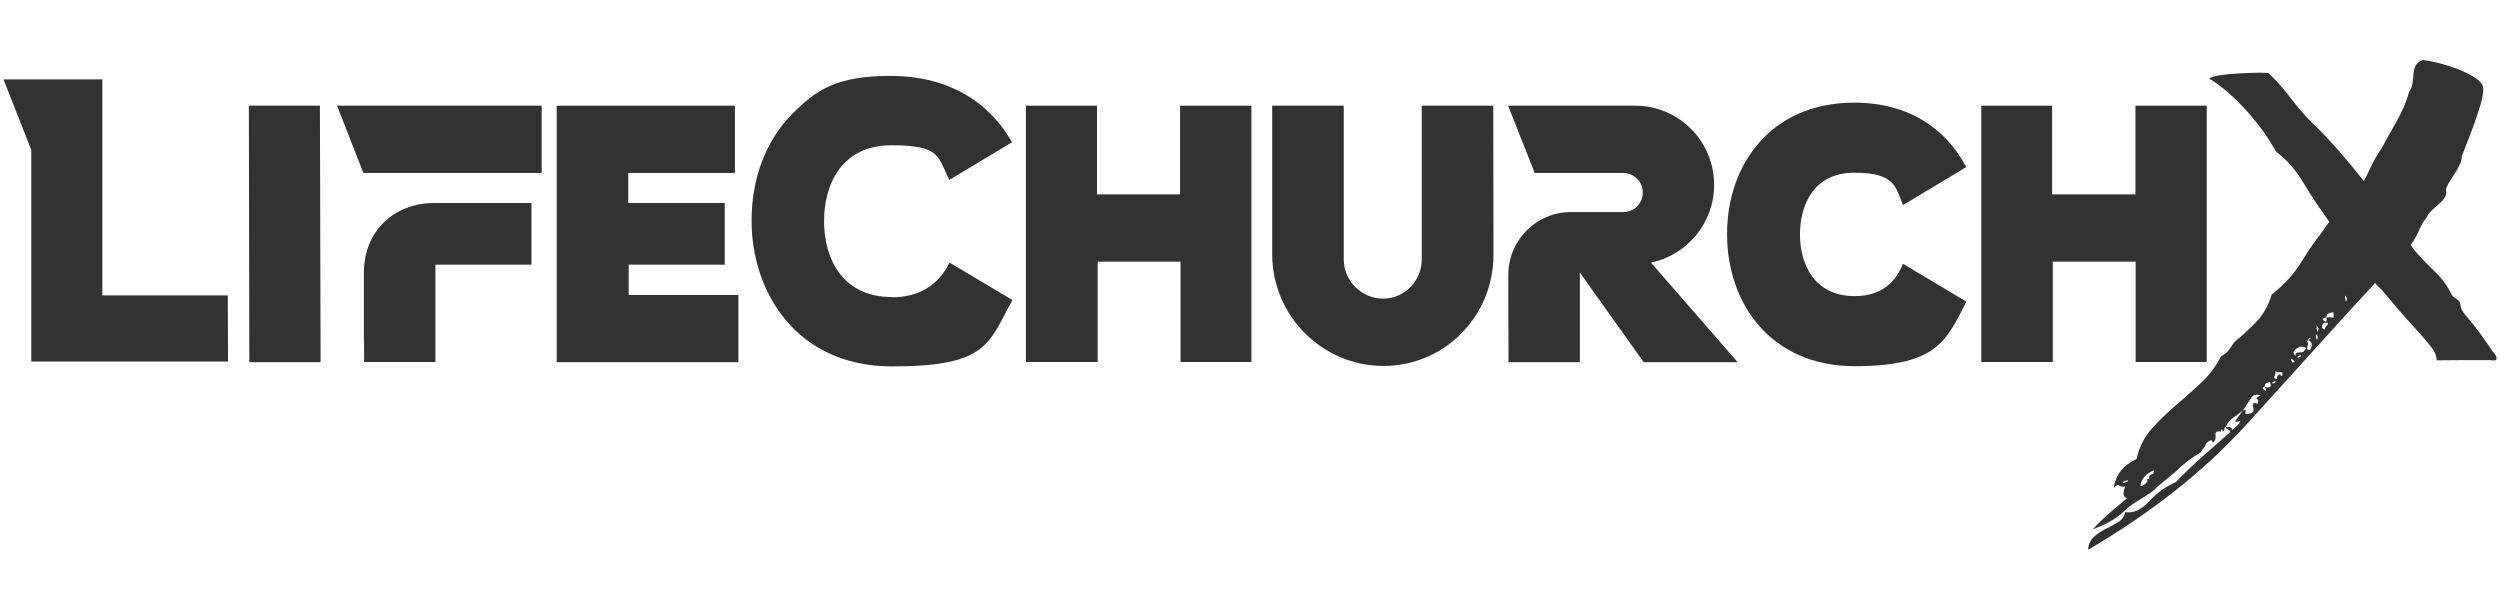
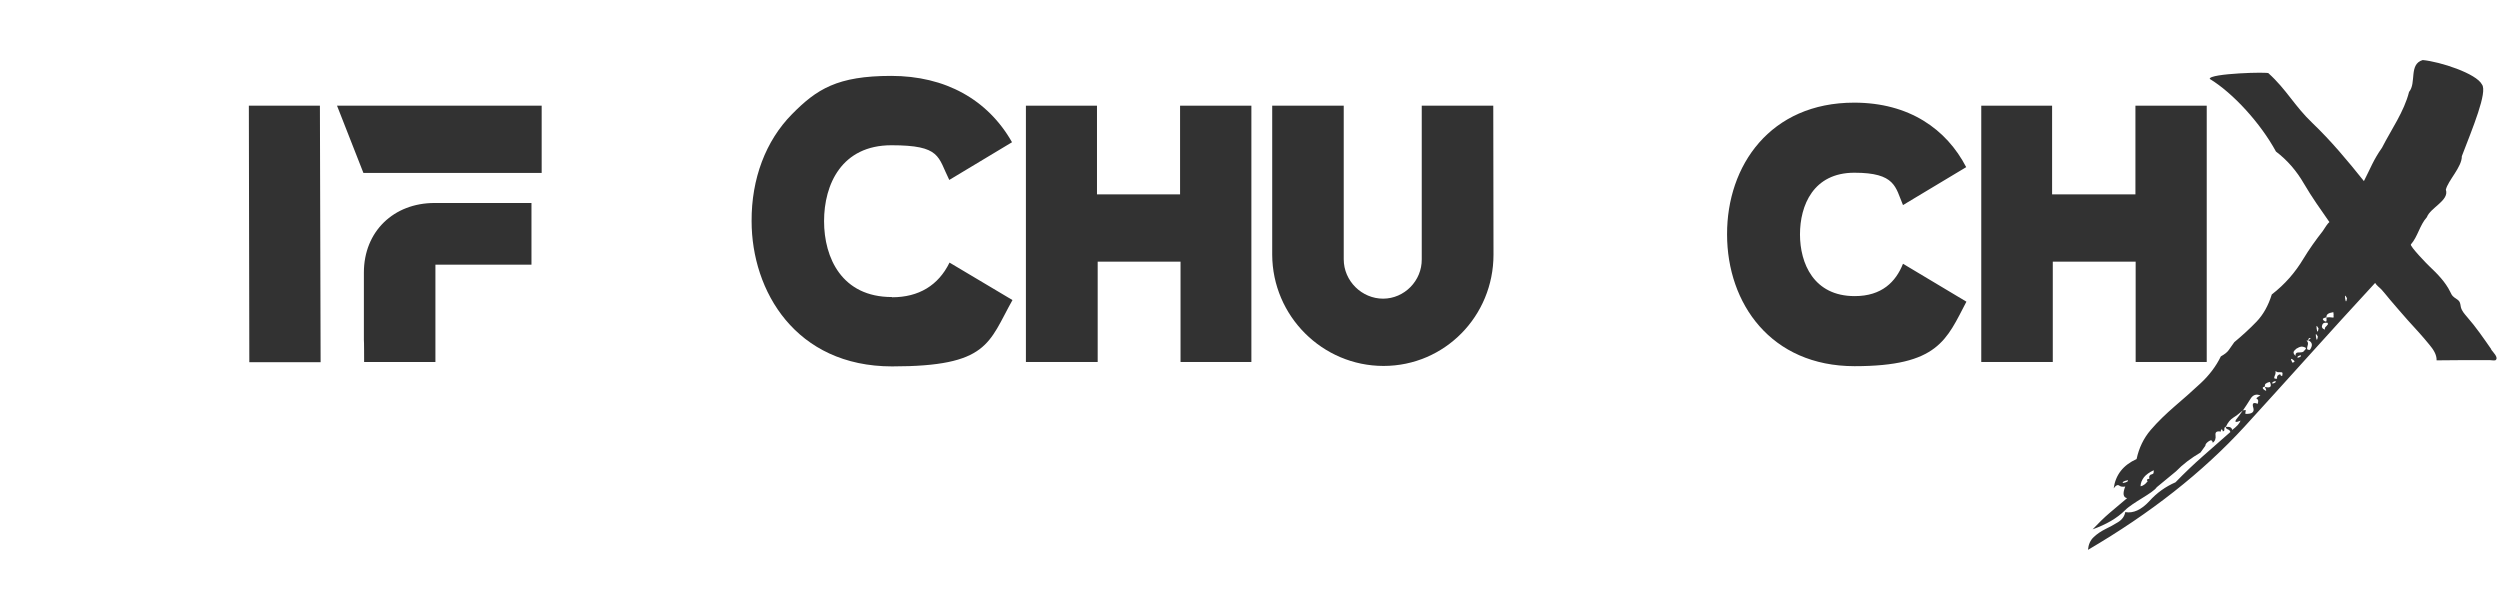
<svg xmlns="http://www.w3.org/2000/svg" width="168" height="41" viewBox="0 0 168 41" fill="none">
  <path d="M16.723 7.102L16.754 24.34H21.545L21.498 7.102H16.723Z" fill="#323232" />
  <path d="M79.301 13.062H73.717V7.102H68.941V24.325H73.764V17.583H79.332V24.325H84.093V7.102H79.301V13.062Z" fill="#323232" />
  <path d="M95.541 7.102V17.426C95.557 18.865 94.374 20.07 92.943 20.07C91.512 20.07 90.299 18.881 90.299 17.426V7.102H85.492V17.113C85.508 21.243 88.868 24.591 92.974 24.591C97.081 24.591 100.363 21.243 100.363 17.113C100.363 12.983 100.348 10.465 100.348 7.102H95.557H95.541Z" fill="#323232" />
  <path d="M124.63 19.898C121.876 19.898 120.959 17.692 120.959 15.753C120.959 13.813 121.845 11.607 124.614 11.607C127.383 11.607 127.368 12.577 127.881 13.781L132.128 11.232C130.805 8.682 128.301 6.898 124.599 6.898C118.968 6.898 116.043 11.122 116.059 15.753C116.059 20.383 118.999 24.607 124.63 24.607C130.261 24.607 130.805 22.823 132.143 20.273L127.881 17.724C127.399 18.944 126.45 19.898 124.645 19.898H124.63Z" fill="#323232" />
-   <path d="M6.877 19.851V5.334H0.234L2.101 10.074V24.294H15.323L15.308 19.851H6.877Z" fill="#323232" />
  <path d="M59.935 19.961C56.575 19.961 55.377 17.333 55.377 14.861C55.377 12.389 56.559 9.761 59.904 9.761C63.248 9.761 63.015 10.543 63.792 12.092L68.008 9.558C66.375 6.68 63.512 5.1 59.888 5.1C56.264 5.1 54.879 5.991 53.215 7.681C51.457 9.464 50.492 12.014 50.508 14.861C50.508 19.554 53.464 24.622 59.95 24.622C66.437 24.622 66.421 23.043 68.039 20.164L63.808 17.646C63.061 19.179 61.739 19.976 59.95 19.976L59.935 19.961Z" fill="#323232" />
  <path d="M24.422 11.623H36.4V7.102H22.648L24.422 11.623Z" fill="#323232" />
  <path d="M24.453 18.318V22.839C24.469 22.839 24.469 24.325 24.469 24.325H29.26V17.786C29.244 17.786 35.715 17.786 35.715 17.786V13.641H29.198C26.46 13.641 24.453 15.549 24.453 18.318Z" fill="#323232" />
-   <path d="M42.248 17.786H48.703V13.64H42.217V11.623H49.388V7.102H37.41V24.34H49.621V19.82H42.248V17.786Z" fill="#323232" />
  <path d="M143.516 24.325H148.292V7.102H143.501V13.062H137.901V7.102H133.141V24.325H137.947V17.583H143.516V24.325Z" fill="#323232" />
-   <path d="M115.188 12.42C115.188 9.479 112.808 7.102 109.899 7.102H101.344L103.133 11.623H109.09C109.79 11.623 110.397 12.201 110.397 12.937C110.397 13.672 109.806 14.251 109.09 14.251H105.559C103.226 14.251 101.359 16.159 101.359 18.474C101.359 20.79 101.359 22.401 101.375 24.34H106.166V18.302C106.15 18.302 110.459 24.34 110.459 24.34H116.775L110.942 17.645C113.399 17.145 115.188 14.954 115.188 12.436V12.42Z" fill="#323232" />
  <path d="M167.41 23.464C166.897 22.729 166.384 21.978 165.793 21.305C165.621 21.102 165.435 20.899 165.372 20.648C165.341 20.523 165.341 20.367 165.264 20.257C165.155 20.101 164.952 20.038 164.828 19.898C164.75 19.819 164.704 19.71 164.657 19.616C164.33 18.943 163.786 18.396 163.241 17.88C163.148 17.801 161.919 16.534 162.013 16.425C162.479 15.893 162.604 15.126 163.086 14.594C163.319 13.953 164.61 13.468 164.361 12.748C164.501 12.138 165.45 11.215 165.435 10.496C166.15 8.634 167.177 6.178 166.788 5.678C166.415 4.942 163.988 4.145 162.806 4.035C161.857 4.317 162.401 5.568 161.888 6.178C161.561 7.492 160.69 8.713 160.068 9.933C159.508 10.715 159.275 11.356 158.855 12.17C157.766 10.809 156.661 9.479 155.386 8.259C154.173 7.101 153.659 6.022 152.446 4.927C152.524 4.817 148.432 4.927 148.495 5.302C150.066 6.257 151.917 8.29 152.944 10.183C153.706 10.762 154.328 11.481 154.826 12.342C155.355 13.249 155.946 14.078 156.537 14.923C156.428 15.001 156.257 15.267 156.086 15.533C155.619 16.128 155.184 16.738 154.795 17.379C154.235 18.317 153.535 19.115 152.664 19.788C152.43 20.539 152.088 21.149 151.637 21.618C151.186 22.088 150.688 22.541 150.144 22.995C150.004 23.198 149.879 23.37 149.77 23.527C149.661 23.683 149.49 23.808 149.241 23.949C148.915 24.622 148.448 25.232 147.872 25.764C147.297 26.296 146.721 26.812 146.13 27.312C145.555 27.813 145.01 28.329 144.528 28.892C144.046 29.456 143.735 30.113 143.579 30.848C142.677 31.255 142.164 31.912 142.039 32.819C142.179 32.615 142.304 32.553 142.413 32.631C142.506 32.709 142.646 32.725 142.817 32.694C142.63 33.163 142.677 33.429 142.941 33.476C142.553 33.804 142.164 34.133 141.775 34.461C141.386 34.79 141.013 35.165 140.624 35.572C141.541 35.244 142.273 34.821 142.801 34.289C143.33 33.758 144.684 33.132 144.933 32.741L146.224 31.677C146.675 31.208 147.235 30.785 147.872 30.41L148.199 29.956C148.199 29.862 148.261 29.768 148.417 29.659C148.572 29.549 148.666 29.565 148.697 29.753C148.853 29.643 148.915 29.471 148.884 29.252C148.852 29.033 148.961 28.955 149.241 29.002C149.241 28.908 149.241 28.861 149.288 28.861C149.335 28.861 149.366 28.892 149.366 28.986C149.459 28.986 149.49 28.924 149.475 28.83C149.475 28.736 149.506 28.689 149.584 28.673C149.708 28.392 149.879 28.189 150.081 28.063C150.284 27.938 150.501 27.766 150.735 27.563C150.875 27.359 151.046 27.109 151.217 26.828C151.388 26.53 151.621 26.452 151.901 26.577C151.653 26.702 151.59 26.781 151.668 26.812C151.761 26.843 151.777 26.953 151.715 27.14C151.435 27.015 151.326 27.093 151.419 27.391C151.513 27.688 151.341 27.829 150.89 27.813C150.89 27.719 150.89 27.657 150.921 27.61C150.953 27.563 150.89 27.547 150.719 27.578C150.579 27.782 150.439 27.985 150.284 28.173C150.144 28.376 150.237 28.407 150.564 28.267C150.501 28.454 150.315 28.658 150.004 28.892C149.972 28.72 149.833 28.658 149.568 28.689C149.568 28.767 149.63 28.83 149.724 28.861C149.817 28.892 149.864 28.955 149.879 29.033C149.257 29.581 148.65 30.113 148.028 30.66C147.406 31.208 146.799 31.786 146.192 32.412C145.539 32.694 144.933 33.116 144.419 33.695C143.89 34.258 143.361 34.508 142.817 34.414C142.77 34.68 142.615 34.915 142.335 35.087C142.055 35.259 141.775 35.416 141.479 35.556C141.199 35.697 140.935 35.869 140.701 36.088C140.468 36.307 140.344 36.589 140.312 36.949C144.513 34.493 148.012 31.739 150.828 28.673C153.535 25.717 156.677 22.181 159.586 19.037C159.586 19.037 159.601 19.021 159.617 19.021C159.71 19.194 159.913 19.319 160.053 19.475C160.255 19.694 160.426 19.929 160.628 20.163C161.017 20.617 161.406 21.071 161.795 21.509C162.292 22.056 162.79 22.588 163.257 23.167C163.506 23.464 163.755 23.824 163.739 24.215C163.739 24.215 165.528 24.199 165.653 24.199C166.057 24.199 166.897 24.199 167.301 24.199C167.379 24.199 167.644 24.246 167.706 24.199C167.924 24.027 167.519 23.652 167.41 23.495V23.464ZM142.926 32.381C142.864 32.412 142.77 32.444 142.646 32.459C142.646 32.412 142.661 32.381 142.724 32.35C142.786 32.318 142.879 32.287 143.004 32.271C143.004 32.318 142.988 32.35 142.926 32.381ZM144.73 31.786C144.699 31.833 144.653 31.865 144.59 31.88C144.528 31.88 144.481 31.927 144.45 31.974C144.419 32.021 144.419 32.084 144.435 32.178C144.341 32.178 144.295 32.209 144.279 32.24C144.264 32.271 144.279 32.303 144.326 32.334C144.248 32.428 144.186 32.506 144.092 32.569C144.015 32.631 143.937 32.663 143.844 32.678C143.844 32.459 143.937 32.256 144.077 32.068C144.217 31.896 144.435 31.739 144.73 31.599C144.73 31.693 144.73 31.755 144.715 31.802L144.73 31.786ZM152.555 25.998C152.493 26.045 152.368 26.045 152.197 25.998C152.259 26.123 152.29 26.202 152.29 26.233C152.29 26.264 152.244 26.264 152.166 26.202C152.088 26.155 152.057 26.108 152.057 26.061C152.057 26.03 152.104 25.998 152.197 25.983C152.197 25.889 152.197 25.826 152.259 25.779C152.321 25.733 152.415 25.686 152.539 25.67C152.617 25.842 152.617 25.951 152.555 25.998ZM152.881 25.717C152.835 25.748 152.772 25.764 152.695 25.779C152.695 25.733 152.695 25.701 152.741 25.67C152.788 25.639 152.85 25.623 152.928 25.607C152.928 25.654 152.928 25.686 152.881 25.717ZM153.395 25.263C153.348 25.263 153.317 25.263 153.286 25.247C153.255 25.232 153.239 25.201 153.239 25.154C153.161 25.154 153.099 25.201 153.053 25.247C153.021 25.294 153.006 25.373 153.021 25.451C152.928 25.451 152.881 25.451 152.85 25.435C152.819 25.404 152.819 25.357 152.85 25.279C152.881 25.201 152.913 25.138 152.913 25.091C152.913 25.044 152.928 24.982 152.913 24.935C152.959 24.966 153.021 24.997 153.068 25.013C153.13 25.013 153.193 25.013 153.255 25.013C153.317 25.013 153.364 25.013 153.379 25.06C153.395 25.107 153.379 25.169 153.364 25.263H153.395ZM154.048 24.372C153.986 24.246 153.955 24.168 153.955 24.137C153.955 24.106 154.001 24.106 154.079 24.168C154.157 24.215 154.188 24.262 154.188 24.293C154.188 24.325 154.141 24.356 154.048 24.372ZM154.577 23.98C154.53 24.012 154.468 24.027 154.39 24.043C154.39 23.996 154.39 23.965 154.437 23.933C154.484 23.902 154.546 23.887 154.624 23.871C154.624 23.918 154.624 23.949 154.577 23.98ZM154.81 23.621C154.733 23.668 154.655 23.683 154.546 23.683C154.437 23.683 154.359 23.683 154.313 23.73C154.266 23.777 154.25 23.84 154.266 23.918C154.173 23.84 154.126 23.761 154.126 23.683C154.126 23.605 154.204 23.527 154.313 23.433C154.437 23.355 154.546 23.308 154.655 23.292C154.764 23.292 154.873 23.323 154.966 23.386C154.935 23.48 154.888 23.542 154.81 23.589V23.621ZM155.23 23.511C155.137 23.511 155.09 23.511 155.059 23.48C155.028 23.433 155.028 23.37 155.059 23.276C155.09 23.183 155.106 23.104 155.09 23.042C155.09 22.979 155.044 22.932 154.997 22.885H155.059L155.121 22.87C155.121 22.823 155.121 22.791 155.137 22.76C155.152 22.729 155.184 22.713 155.23 22.713C155.277 22.713 155.292 22.713 155.261 22.745C155.246 22.776 155.199 22.807 155.121 22.87C155.261 22.932 155.339 23.026 155.355 23.136C155.37 23.245 155.324 23.37 155.215 23.527L155.23 23.511ZM155.697 22.838C155.681 22.838 155.65 22.776 155.635 22.651C155.619 22.526 155.619 22.447 155.635 22.447C155.65 22.447 155.697 22.51 155.759 22.619C155.744 22.76 155.713 22.823 155.697 22.823V22.838ZM155.744 22.291C155.728 22.291 155.697 22.228 155.681 22.103C155.666 21.978 155.666 21.9 155.681 21.9C155.697 21.9 155.744 21.962 155.806 22.072C155.79 22.213 155.759 22.275 155.744 22.275V22.291ZM156.397 21.837C156.381 21.869 156.35 21.9 156.319 21.931C156.288 21.962 156.257 21.994 156.241 22.025C156.226 22.056 156.226 22.103 156.241 22.15C156.148 22.119 156.086 22.088 156.055 22.025C156.024 21.962 156.024 21.916 156.055 21.837C156.086 21.759 156.132 21.712 156.195 21.697C156.257 21.681 156.335 21.681 156.428 21.697C156.428 21.743 156.428 21.775 156.428 21.822L156.397 21.837ZM156.833 21.274C156.833 21.337 156.786 21.352 156.739 21.337C156.692 21.337 156.63 21.321 156.568 21.321C156.506 21.321 156.428 21.321 156.335 21.337C156.35 21.462 156.35 21.556 156.335 21.587C156.304 21.618 156.257 21.618 156.179 21.556C156.101 21.509 156.086 21.462 156.101 21.415C156.133 21.384 156.21 21.352 156.335 21.321C156.335 21.227 156.35 21.165 156.428 21.102C156.506 21.04 156.63 21.008 156.801 20.977C156.817 21.102 156.833 21.196 156.801 21.259L156.833 21.274ZM157.657 20.257C157.641 20.257 157.61 20.195 157.595 20.07C157.579 19.944 157.579 19.866 157.595 19.866C157.61 19.866 157.657 19.929 157.719 20.038C157.704 20.179 157.673 20.242 157.657 20.242V20.257Z" fill="#323232" />
</svg>